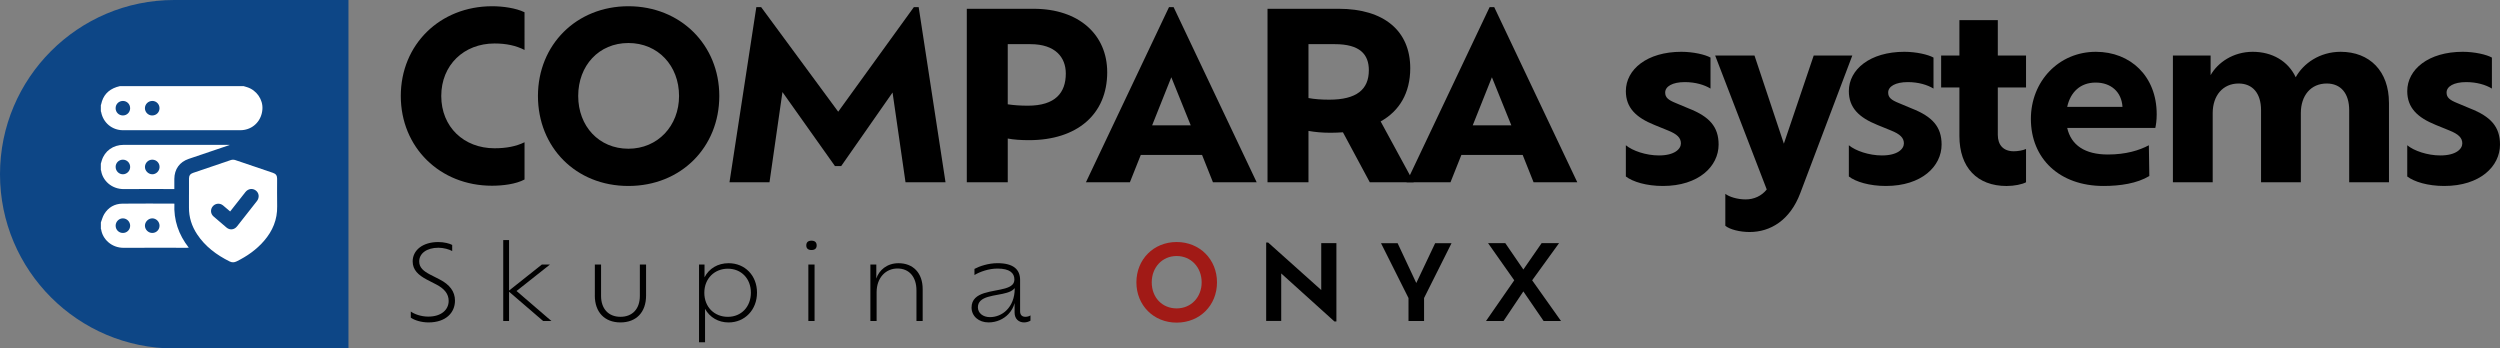
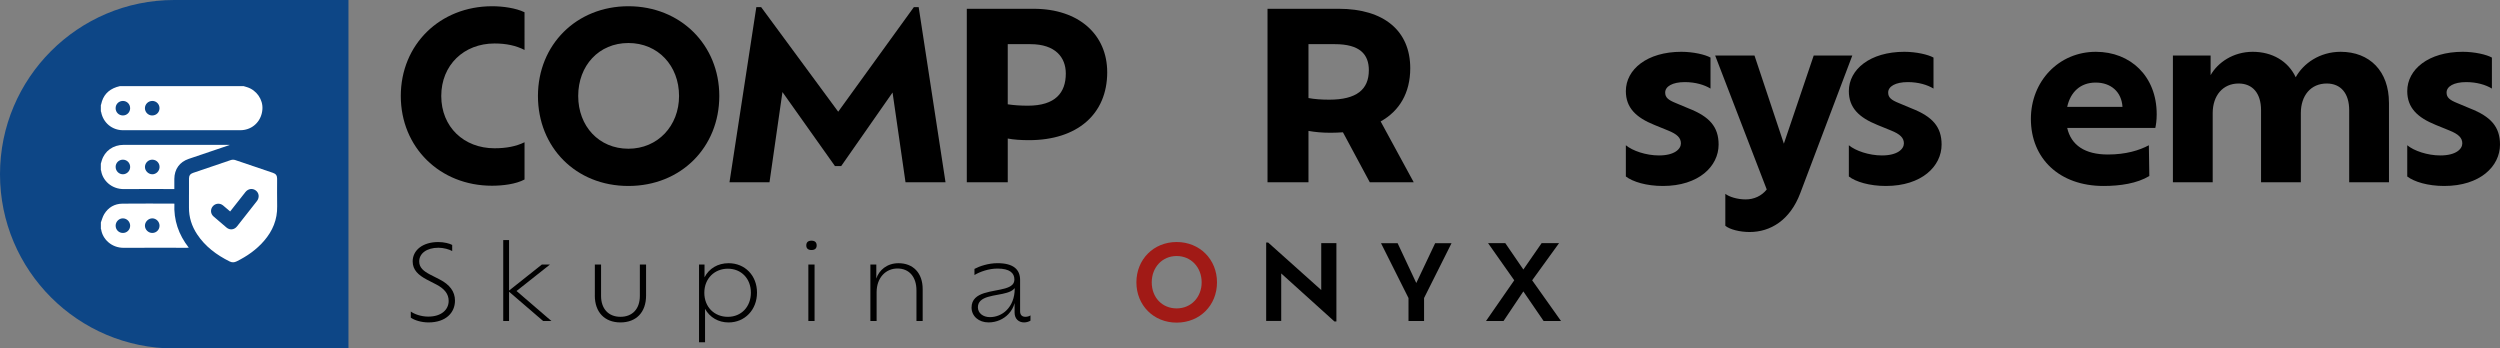
<svg xmlns="http://www.w3.org/2000/svg" id="Vrstva_2" viewBox="0 0 1246.59 173.76">
  <rect x="0" y="0" width="1246.59" height="173.76" fill="#808080" stroke="none" />
  <defs>
    <style>.cls-1{fill:#fff;}.cls-2{fill:#a11a16;}.cls-3{fill:#0d4686;}</style>
  </defs>
  <g id="Vrstva_1-2">
    <g>
      <path d="M204.84,158.39v-3.05c1.76,1.29,5.12,2.53,8.69,2.53,6.67,0,10.19-3.52,10.19-7.86,0-3.41-2.12-6.05-6.1-8.12l-4.81-2.48c-4.19-2.22-7.04-4.81-7.04-9.05,0-5.59,4.97-9.67,12.78-9.67,2.85,0,5.69,.72,6.93,1.45v3.05c-1.4-.83-4.24-1.66-6.88-1.66-5.9,0-9.57,2.9-9.57,6.83,0,3.05,2.12,4.81,5.38,6.52l4.86,2.48c4.91,2.54,7.6,5.95,7.6,10.55,0,5.95-4.5,10.86-13.19,10.86-3.62,0-7.03-1.09-8.84-2.38Z" />
      <path d="M270.8,160.05l-16.97-14.59v14.59h-2.9v-40.35h2.9v25.19l16.35-12.98h4.04l-16.66,13.19,17.38,14.95h-4.14Z" />
      <path d="M296.61,147.37v-15.47h3.1v15.67c0,6.31,3.62,10.4,9.67,10.4s9.67-4.03,9.67-10.4v-15.67h3.1v15.47c0,8.38-4.91,13.4-12.78,13.4s-12.78-5.07-12.78-13.4Z" />
      <path d="M377.47,145.93c0,8.53-6.05,14.85-14.17,14.85-5.07,0-9.36-2.48-11.74-6.78v16.66h-3v-38.74h2.74v6.36c2.28-4.45,6.67-7.04,12-7.04,8.12,0,14.17,6.1,14.17,14.69Zm-3.05,0c0-7.09-4.86-11.95-11.48-11.95s-11.74,4.86-11.74,12,5.02,12,11.74,12,11.48-5.02,11.48-12.05Z" />
      <path d="M402.04,122.39c0-1.6,.93-2.38,2.59-2.38s2.59,.78,2.59,2.38c0,1.5-.93,2.28-2.59,2.28s-2.59-.78-2.59-2.28Zm1.03,9.52h3.1v28.14h-3.1v-28.14Z" />
      <path d="M460.08,144.17v15.88h-3.1v-15.26c0-6.72-3.62-10.91-9.47-10.91s-10.4,4.6-10.4,11.85v14.33h-3.1v-28.14h2.95v6.98c1.34-4.14,5.28-7.66,11.07-7.66,7.29,0,12.05,4.86,12.05,12.93Z" />
      <path d="M513.83,157.25v2.64c-.83,.52-2.02,.88-3.21,.88-2.59,0-4.71-1.71-4.71-4.91v-4.71c-.52,2.02-1.6,3.93-3.1,5.48-2.33,2.43-5.79,4.14-9.88,4.14-4.91,0-8.43-3.1-8.48-7.35,0-2.12,.67-3.62,1.86-4.81,2.22-2.22,6.16-3,9.93-3.72,3.52-.67,6.88-1.24,8.54-2.9,.67-.67,1.03-1.55,1.03-2.64,0-3.21-2.33-5.43-8.43-5.43-4.34,0-8.69,1.55-11.48,3.21v-3.05c2.53-1.35,6.93-2.85,11.48-2.85,7.97,0,11.28,3.16,11.28,8.38v15.62c0,2.07,1.24,2.74,2.64,2.74,.98,0,1.91-.26,2.53-.72Zm-7.86-13.29v-.31c-.16,.21-.31,.36-.47,.52-1.6,1.6-4.76,2.22-7.91,2.79-3.41,.62-6.88,1.24-8.69,3.05-.83,.83-1.29,1.86-1.29,3.21,0,2.9,2.53,4.91,6,4.91,3.05,0,6.1-1.19,8.38-3.52,2.38-2.43,3.98-6,3.98-10.66Z" />
      <path class="cls-2" d="M566.65,140.8c0-11.43,8.54-20.12,20.07-20.12s20.12,8.69,20.12,20.12-8.54,20.07-20.12,20.07-20.07-8.74-20.07-20.07Zm32.54,0c0-7.5-5.28-13.14-12.47-13.14s-12.42,5.64-12.42,13.14,5.17,12.98,12.42,12.98,12.47-5.64,12.47-12.98Z" />
      <path d="M666.38,121.25v39.05h-.98l-26.54-23.95v23.69h-7.5v-39.11h.98l26.48,23.69v-23.38h7.55Z" />
      <path d="M710.09,148.62v11.43h-7.76v-11.43l-13.71-27.36h8.28l9.31,19.86,9.41-19.86h8.17l-13.71,27.36Z" />
      <path d="M769.69,160.05l-10.09-14.74-9.88,14.74h-8.74l14.07-20.28-13.04-18.52h8.59l9,13.14,9.1-13.14h8.69l-13.4,18.52,14.38,20.28h-8.69Z" />
    </g>
    <g>
      <path d="M261.55,89.5c-4.27,2.31-10.84,3.11-16.26,3.11-25.95,0-45.44-19.15-45.44-44.75S219.34,3.11,245.4,3.11c5.42,0,11.88,.92,16.15,3V24.91c-4.27-2.19-9.11-3.23-14.99-3.23-15.22,0-26.53,10.73-26.53,26.18s11.3,26.07,26.53,26.07c5.88,0,10.73-.92,14.99-3v18.57Z" />
      <path d="M268.24,47.86c0-25.49,19.15-44.75,45.1-44.75s45.33,19.26,45.33,44.75-19.03,44.87-45.33,44.87-45.1-19.38-45.1-44.87Zm70.36,0c0-15.11-10.5-26.41-25.26-26.41s-25.03,11.3-25.03,26.41,10.38,26.3,25.03,26.3,25.26-11.42,25.26-26.3Z" />
      <path d="M451.52,90.88l-6.46-44.75-25.61,36.68h-3.11l-26.18-36.91-6.46,44.98h-19.95L377.13,3.57h2.42l38.41,52.13L455.67,3.57h2.42l13.38,87.31h-19.95Z" />
      <path d="M552.1,35.98c0,21.11-15.11,33.91-38.99,33.91-4.04,0-7.5-.23-10.61-.81v21.8h-20.42V4.38h33.33c22.72,0,36.68,13.03,36.68,31.6Zm-20.65,.69c0-8.07-5.19-14.65-17.65-14.65h-11.3v29.99c3,.46,6.34,.69,10.03,.69,13.73,0,18.92-6.46,18.92-16.03Z" />
-       <path d="M599.4,77.27h-30.57l-5.42,13.61h-21.92L582.9,3.57h2.31l41.41,87.31h-21.8l-5.42-13.61Zm-15.34-38.75l-9.57,23.99h19.26l-9.69-23.99Z" />
      <path d="M683.02,90.88l-13.38-24.91c-1.96,.12-4.04,.23-6.23,.23-4.15,0-7.73-.35-10.96-.92v25.61h-20.42V4.38h35.53c22.61,0,35.64,11.07,35.64,29.64,0,12.34-5.42,21.34-14.76,26.53l16.49,30.33h-21.92Zm-.46-55.83c0-8.07-4.61-13.03-16.96-13.03h-13.15v26.87c3.11,.58,6.57,.81,10.38,.81,13.61,0,19.72-5.08,19.72-14.65Z" />
-       <path d="M759.26,77.27h-30.57l-5.42,13.61h-21.92L742.77,3.57h2.31l41.41,87.31h-21.8l-5.42-13.61Zm-15.34-38.75l-9.57,23.99h19.26l-9.69-23.99Z" />
      <path d="M810.71,88v-15.57c3.34,2.77,10.04,5.08,16.49,5.08,7.84,0,10.96-3.23,10.96-6s-1.84-4.61-6.46-6.46l-6.8-2.77c-9.11-3.69-14.19-8.54-14.19-16.84,0-10.84,10.61-19.61,27.68-19.61,5.88,0,11.88,1.38,14.53,2.88v15.46c-3-1.85-7.5-3.23-12.8-3.23-6.23,0-9.8,2.19-9.8,5.19,0,2.42,1.38,3.69,5.42,5.31l6.34,2.65c10.27,4.04,14.88,9.11,14.88,17.99,0,10.84-9.92,20.65-27.8,20.65-8.19,0-14.99-2.08-18.46-4.73Z" />
      <path d="M923.63,27.68l-25.95,68.63c-5.08,13.5-14.88,19.38-25.26,19.38-4.84,0-9.92-1.27-12.11-3.11v-15.92c1.96,1.5,6,2.77,10.15,2.77s7.96-1.73,10.5-4.96l-25.72-66.78h19.61l14.65,43.95,14.88-43.95h19.26Z" />
      <path d="M921.9,88v-15.57c3.35,2.77,10.04,5.08,16.49,5.08,7.84,0,10.96-3.23,10.96-6s-1.84-4.61-6.46-6.46l-6.8-2.77c-9.11-3.69-14.19-8.54-14.19-16.84,0-10.84,10.61-19.61,27.68-19.61,5.88,0,11.88,1.38,14.53,2.88v15.46c-3-1.85-7.5-3.23-12.8-3.23-6.23,0-9.8,2.19-9.8,5.19,0,2.42,1.38,3.69,5.42,5.31l6.34,2.65c10.27,4.04,14.88,9.11,14.88,17.99,0,10.84-9.92,20.65-27.8,20.65-8.19,0-14.99-2.08-18.46-4.73Z" />
-       <path d="M996.18,43.59v23.65c0,5.07,2.77,8.19,7.96,8.19,1.96,0,4.73-.46,6.11-1.15v16.61c-1.96,1.04-5.88,1.85-9.69,1.85-14.65,0-23.53-9.23-23.53-24.91v-24.22h-9.11v-15.92h9.11V10.03h19.15V27.68h14.07v15.92h-14.07Z" />
      <path d="M1074.73,63.78h-43.95c1.96,8.65,8.88,13.26,20.3,13.26,9,0,15.69-2.08,20.42-4.61l.23,15.34c-6.11,3.69-14.53,4.96-22.84,4.96-21.92,0-36.22-13.61-36.22-33.45,0-18.69,13.84-33.45,32.41-33.45,17.19,0,30.33,12.11,30.33,31.14,0,3-.35,5.31-.69,6.8Zm-43.95-10.5h27.57c-.46-7.5-5.77-12.11-13.38-12.11s-12.57,4.73-14.19,12.11Z" />
      <path d="M1191.23,51.21v39.68h-19.84V54.9c0-8.3-4.15-13.26-11.19-13.26-7.96,0-12.92,6-12.92,14.76v34.49h-19.84V54.9c0-8.3-4.15-13.26-11.19-13.26-7.84,0-12.92,6-12.92,14.76v34.49h-19.84V27.68h18.8v9.8c3.58-6.34,11.3-11.65,20.99-11.65s17.65,4.61,21.45,12.69c3.81-6.92,12-12.69,22.38-12.69,14.53,0,24.11,9.69,24.11,25.38Z" />
      <path d="M1200.34,88v-15.57c3.34,2.77,10.04,5.08,16.49,5.08,7.84,0,10.96-3.23,10.96-6s-1.84-4.61-6.46-6.46l-6.8-2.77c-9.11-3.69-14.19-8.54-14.19-16.84,0-10.84,10.61-19.61,27.68-19.61,5.88,0,11.88,1.38,14.53,2.88v15.46c-3-1.85-7.5-3.23-12.8-3.23-6.23,0-9.8,2.19-9.8,5.19,0,2.42,1.38,3.69,5.42,5.31l6.34,2.65c10.27,4.04,14.88,9.11,14.88,17.99,0,10.84-9.92,20.65-27.8,20.65-8.19,0-14.99-2.08-18.46-4.73Z" />
    </g>
    <path class="cls-3" d="M0,0H86.88C134.83,0,173.76,38.93,173.76,86.88h0c0,47.95-38.93,86.88-86.88,86.88H0V0H0Z" transform="translate(173.76 173.76) rotate(180)" />
    <g>
      <path class="cls-1" d="M121.53,42.96c.56,.17,1.13,.33,1.69,.51,4.72,1.49,7.96,6.15,7.63,10.99-.36,5.32-4.02,9.47-9.12,10.31-.64,.11-1.31,.16-1.96,.16-19.48,0-38.95,0-58.43,0-5.44,0-9.9-3.72-10.9-9.05-.02-.13-.11-.26-.16-.39,0-1.03,0-2.06,0-3.09,.05-.13,.13-.25,.16-.39,.89-4.35,3.47-7.19,7.65-8.6,.53-.18,1.08-.3,1.63-.45,20.6,0,41.2,0,61.8,0Zm-45.67,14.61c2.06,.02,3.66-1.54,3.68-3.58,.02-2.01-1.54-3.63-3.52-3.66-2.07-.03-3.76,1.6-3.76,3.63,0,1.97,1.63,3.6,3.6,3.62Zm-18.21-3.62c0,2.04,1.6,3.63,3.64,3.62,2,0,3.59-1.59,3.6-3.58,.01-2.05-1.57-3.66-3.6-3.66-2.05,0-3.64,1.58-3.64,3.62Z" />
      <path class="cls-1" d="M50.29,81.58c.15-.51,.3-1.02,.45-1.53,1.46-4.79,5.68-7.82,10.95-7.82,13.04,0,26.08,0,39.13,0,4.23,0,8.47,0,12.7,0,.31,0,.62,0,.92,0,0,.04,0,.07,0,.11-3.36,1.14-6.71,2.27-10.07,3.41-3.43,1.16-6.85,2.32-10.28,3.48-4.53,1.54-7.11,5.11-7.16,9.97-.02,1.65,0,3.31,0,5.07h-1.09c-7.98,0-15.96-.08-23.94,.02-6.48,.08-10.84-4.54-11.48-9.24-.01-.07-.09-.14-.14-.21,0-1.09,0-2.17,0-3.26Zm14.61,1.71c.01-2.05-1.56-3.65-3.6-3.67-2-.01-3.62,1.55-3.64,3.54-.03,2.07,1.62,3.76,3.64,3.74,1.96-.01,3.59-1.65,3.6-3.61Zm11.14-3.67c-2-.07-3.7,1.53-3.76,3.54-.06,1.94,1.61,3.69,3.59,3.74,1.93,.05,3.61-1.55,3.69-3.53,.08-2.03-1.47-3.68-3.51-3.75Z" />
      <path class="cls-1" d="M50.29,110.94c.54-1.4,.9-2.9,1.67-4.16,2.04-3.38,5.17-5.18,9.09-5.23,8.44-.09,16.88-.03,25.32-.03,.14,0,.28,.02,.59,.04-.4,8.16,2.07,15.41,7.17,21.94-.44,.02-.73,.05-1.02,.05-10.44,0-20.88-.06-31.32,.02-6.41,.05-10.7-4.57-11.35-9.18-.01-.07-.09-.13-.14-.2,0-1.09,0-2.17,0-3.26Zm7.37,1.59c0,2.04,1.6,3.64,3.63,3.63,2,0,3.59-1.59,3.61-3.57,.01-2.02-1.6-3.68-3.59-3.71-1.98-.02-3.65,1.64-3.65,3.65Zm21.89,.01c0-2-1.67-3.68-3.64-3.66-1.96,.02-3.66,1.74-3.64,3.69,.03,1.95,1.67,3.57,3.63,3.59,2.03,.02,3.65-1.59,3.65-3.62Z" />
      <path class="cls-1" d="M94.24,96.99c0-2.66,0-5.32,0-7.98,0-1.42,.63-2.33,1.96-2.78,6.31-2.16,12.62-4.33,18.96-6.44,.65-.22,1.5-.2,2.15,.02,6.27,2.08,12.53,4.23,18.78,6.37,1.52,.52,2.09,1.36,2.09,2.96,0,4.58-.07,9.16,.02,13.73,.13,6.63-2.26,12.28-6.52,17.21-3.81,4.42-8.49,7.69-13.7,10.26-1.2,.59-2.29,.62-3.5,.02-6.48-3.23-12.14-7.42-16.19-13.53-2.68-4.05-4.11-8.5-4.06-13.4,.03-2.15,0-4.29,0-6.44Zm20.54,8.47c-.63-.54-1.22-1.04-1.81-1.54-.59-.5-1.16-1.02-1.76-1.5-1.57-1.27-3.78-1.08-5.08,.42-1.31,1.51-1.2,3.72,.33,5.07,2.14,1.89,4.31,3.75,6.51,5.57,1.68,1.39,3.87,1.11,5.23-.61,3.31-4.19,6.61-8.39,9.9-12.6,1.36-1.74,1.12-4.01-.51-5.26-1.67-1.28-3.84-.97-5.23,.78-.89,1.12-1.76,2.25-2.65,3.37-1.64,2.09-3.28,4.17-4.95,6.29Z" />
    </g>
  </g>
</svg>